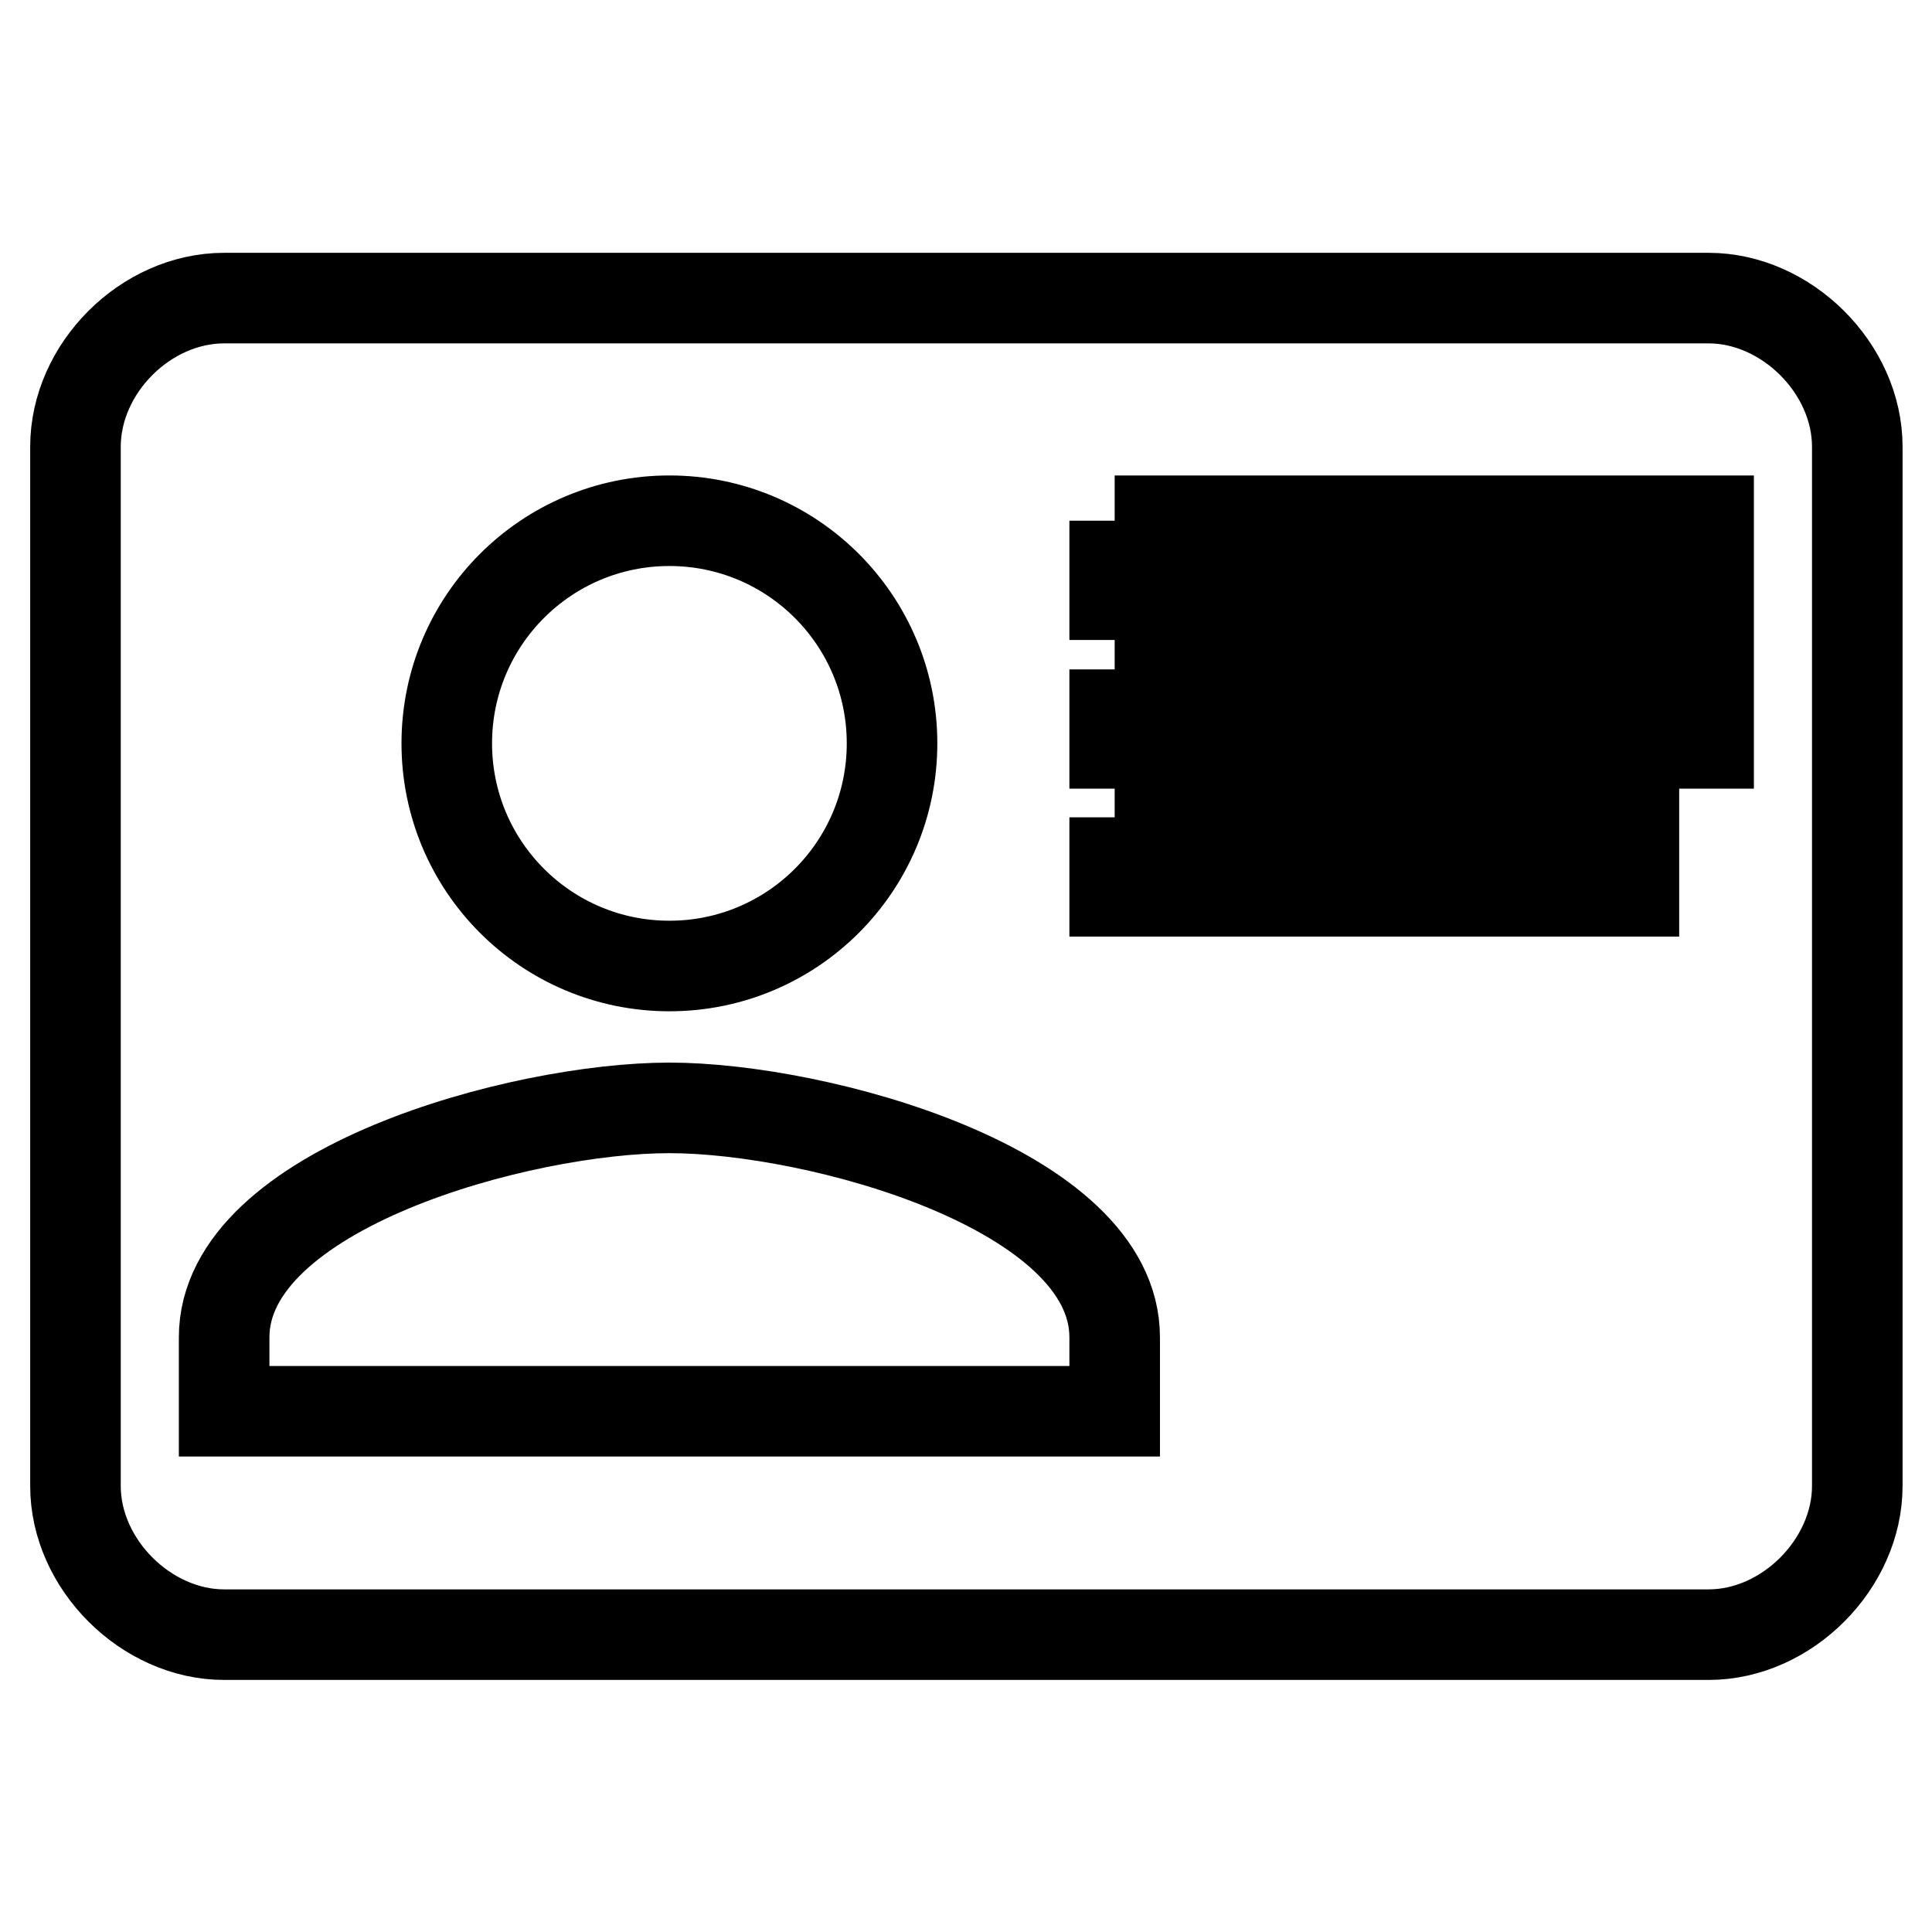
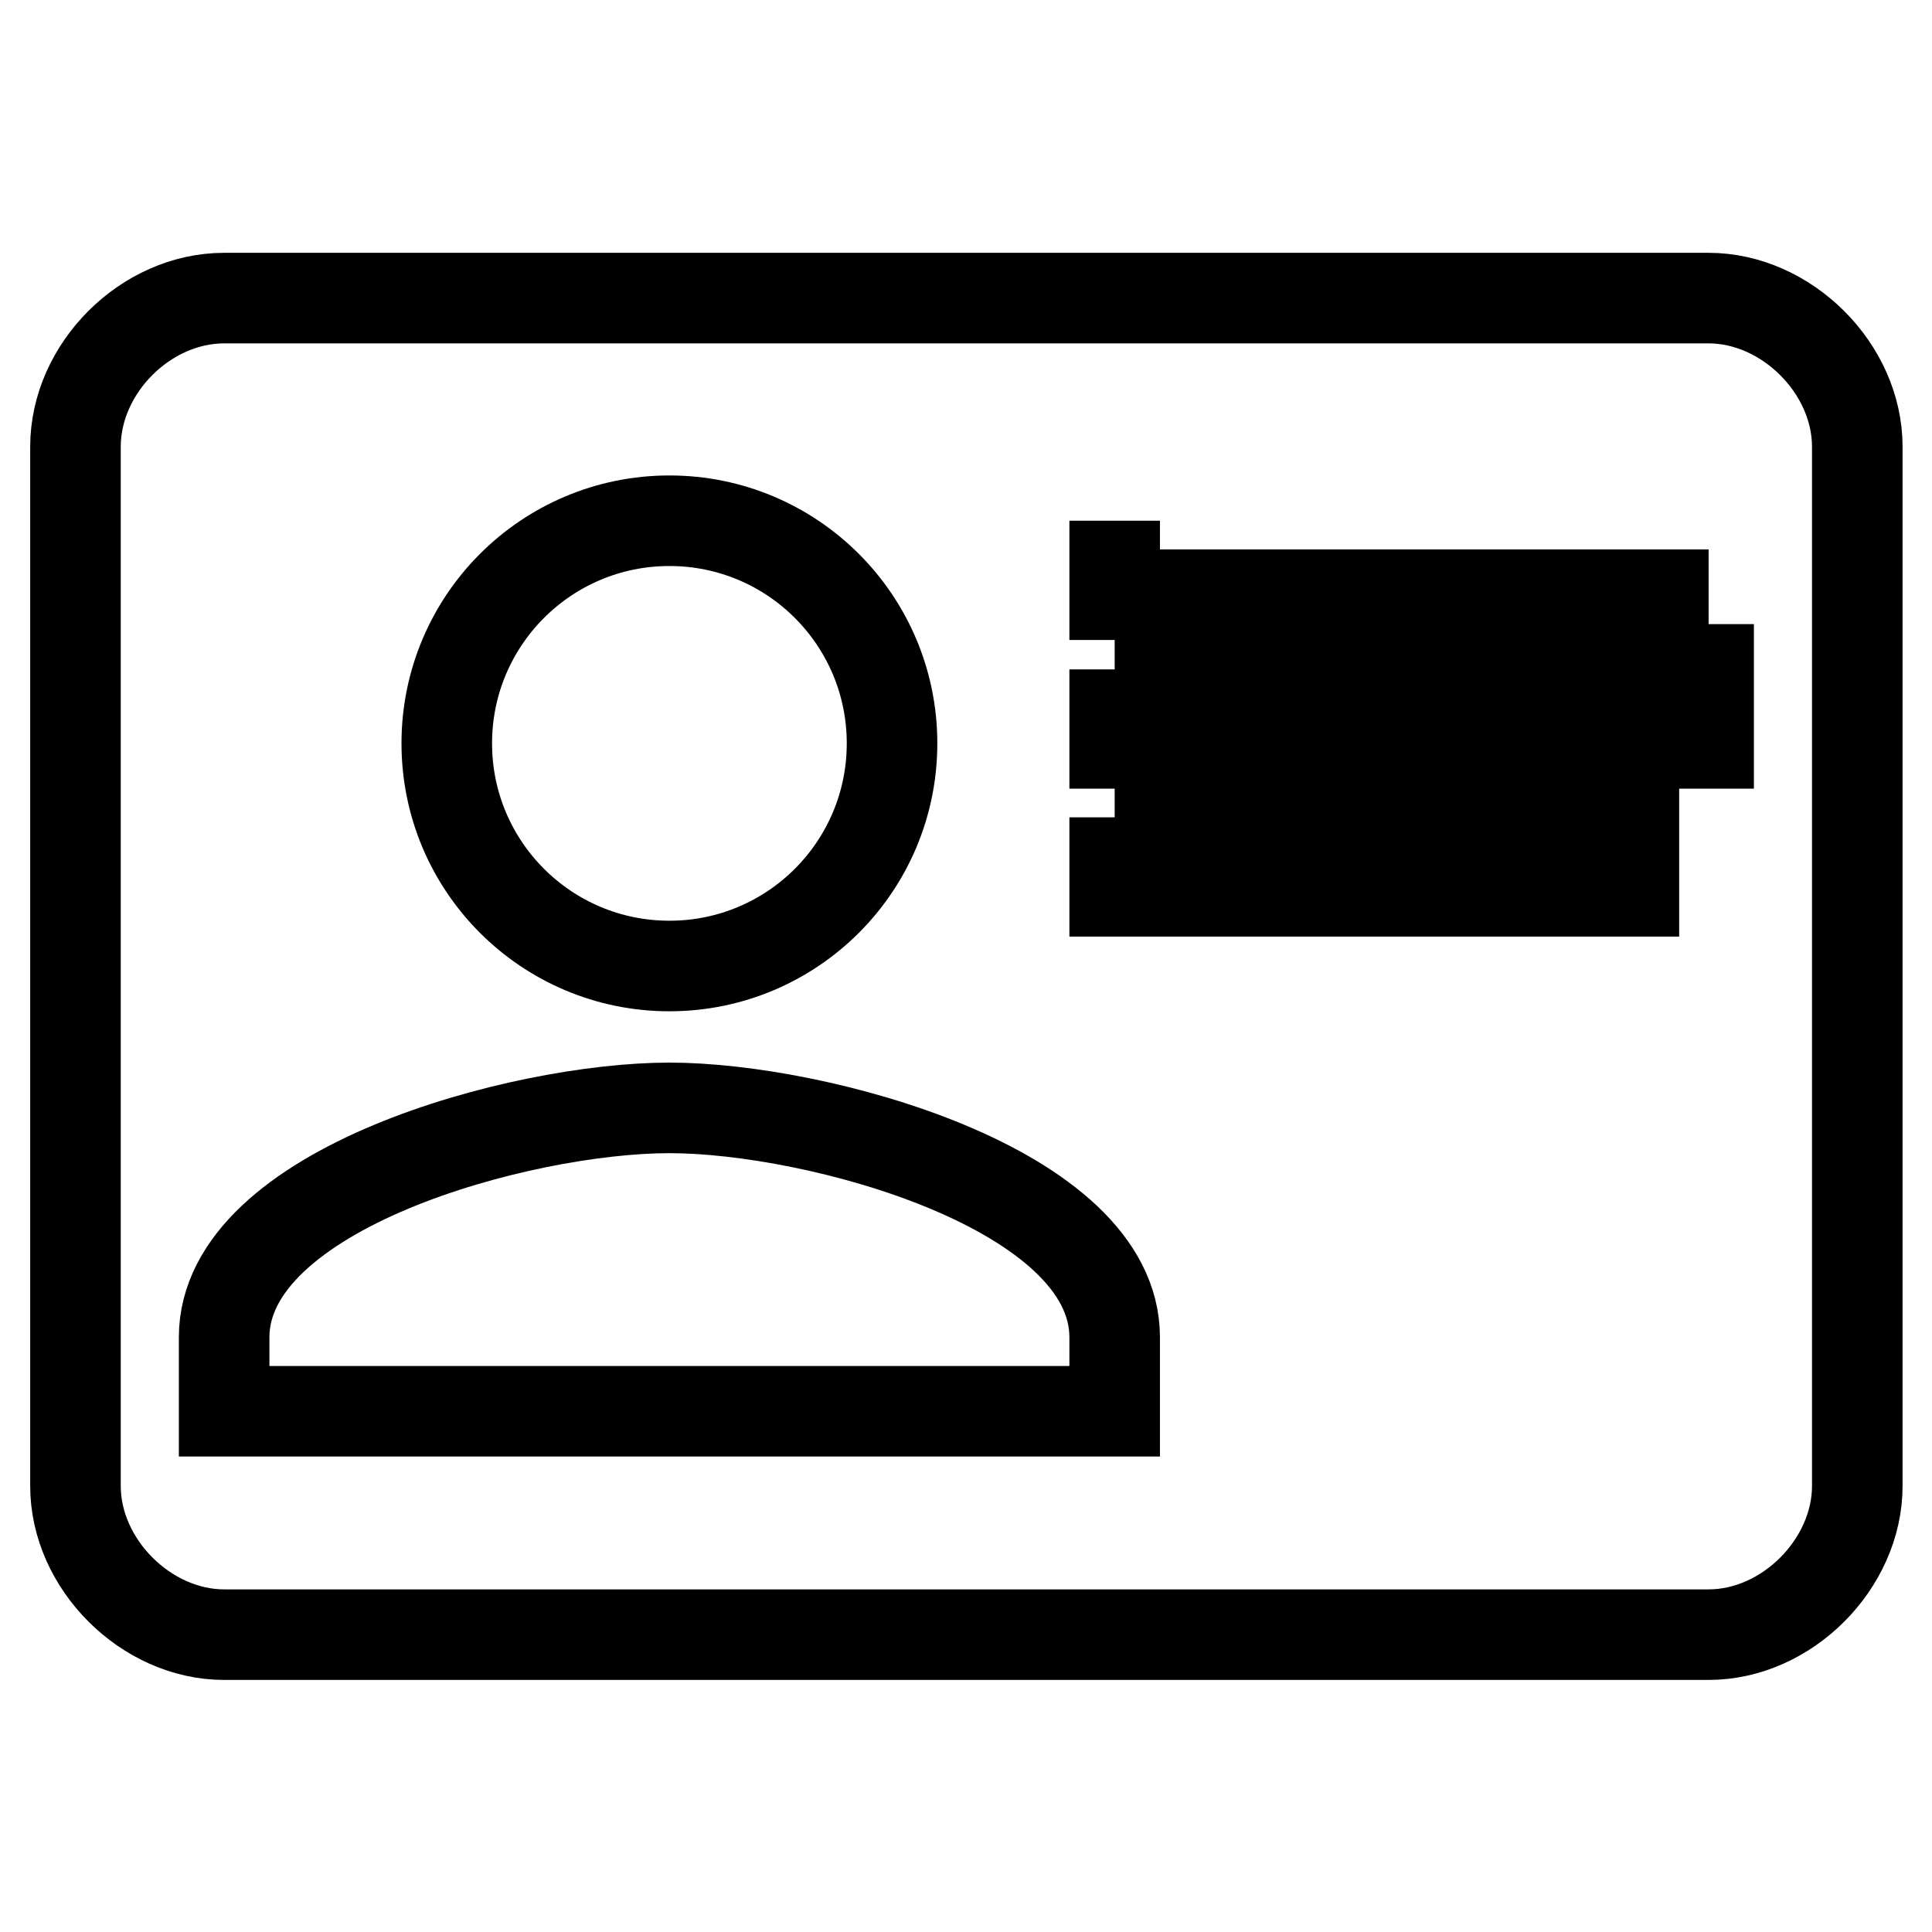
<svg xmlns="http://www.w3.org/2000/svg" version="1.1" x="0px" y="0px" viewBox="0 0 256 256" enable-background="new 0 0 256 256" xml:space="preserve">
  <g>
-     <path stroke-width="12" fill-opacity="0" stroke="#000000" d="M29.7,39.5h196.7c10.3,0,19.7,9.3,19.7,19.7v137.7c0,10.3-9.3,19.7-19.7,19.7H29.7 c-10.3,0-19.7-9.3-19.7-19.7V59.2C10,48.8,19.3,39.5,29.7,39.5 M147.7,69v9.8h78.7V69H147.7 M147.7,88.7v9.8h78.7v-9.8H147.7  M147.7,108.3v9.8h68.8v-9.8H147.7 M88.7,146.8c-19.7,0-59,10.7-59,30.4v9.8h118v-9.8C147.7,157.5,108.3,146.8,88.7,146.8 M88.7,69 c-16.3,0-29.5,13.2-29.5,29.5S72.4,128,88.7,128c16.3,0,29.5-13.2,29.5-29.5S105,69,88.7,69z" />
+     <path stroke-width="12" fill-opacity="0" stroke="#000000" d="M29.7,39.5h196.7c10.3,0,19.7,9.3,19.7,19.7v137.7c0,10.3-9.3,19.7-19.7,19.7H29.7 c-10.3,0-19.7-9.3-19.7-19.7V59.2C10,48.8,19.3,39.5,29.7,39.5 M147.7,69v9.8h78.7H147.7 M147.7,88.7v9.8h78.7v-9.8H147.7  M147.7,108.3v9.8h68.8v-9.8H147.7 M88.7,146.8c-19.7,0-59,10.7-59,30.4v9.8h118v-9.8C147.7,157.5,108.3,146.8,88.7,146.8 M88.7,69 c-16.3,0-29.5,13.2-29.5,29.5S72.4,128,88.7,128c16.3,0,29.5-13.2,29.5-29.5S105,69,88.7,69z" />
  </g>
</svg>